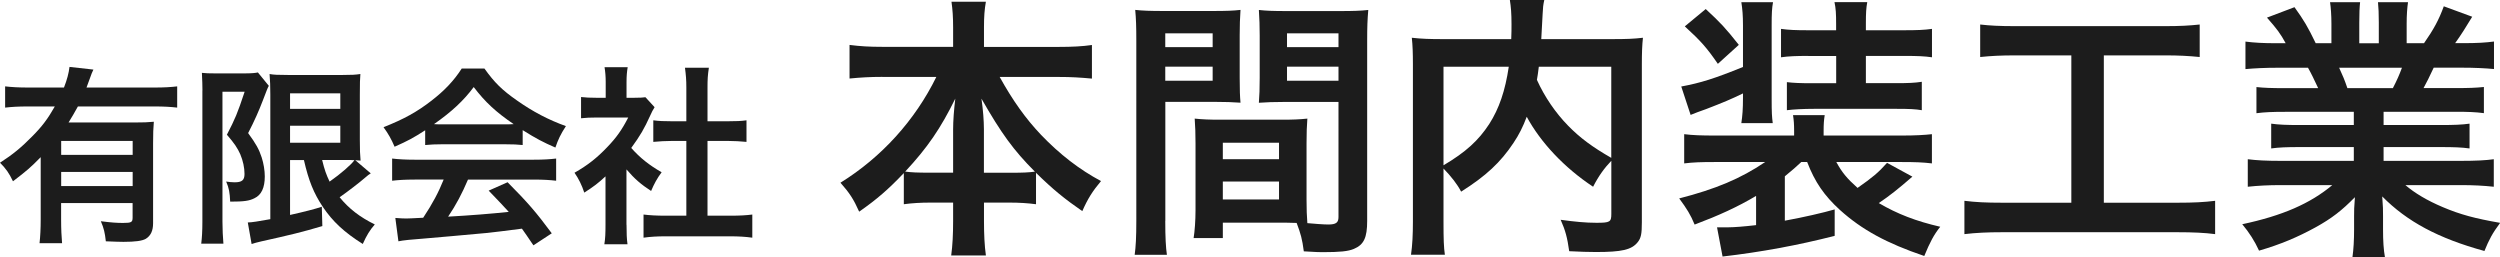
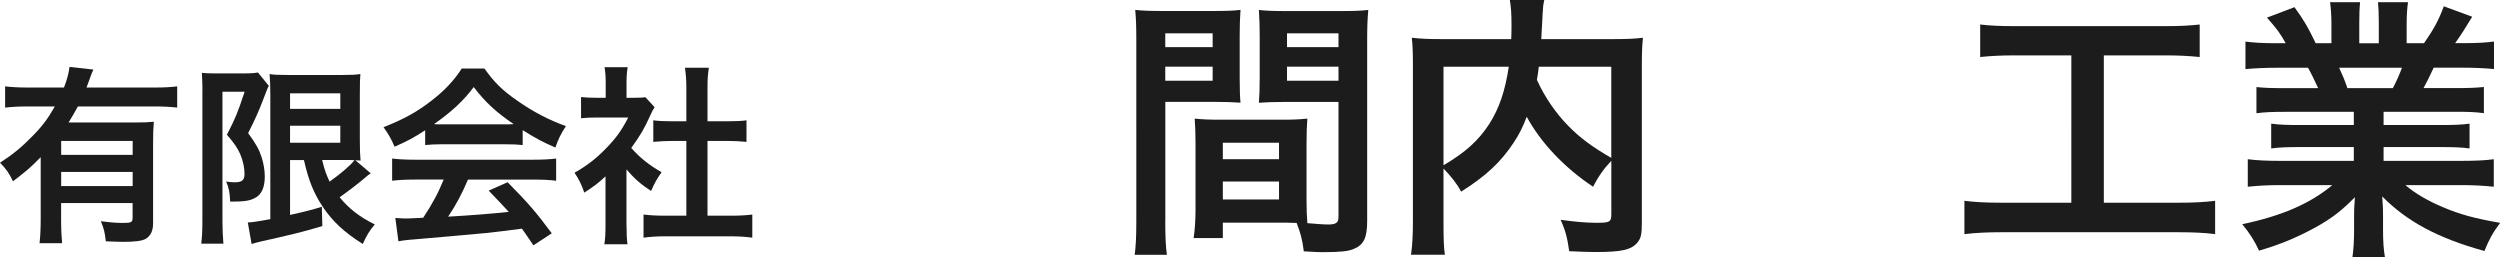
<svg xmlns="http://www.w3.org/2000/svg" id="_レイヤー_2" data-name="レイヤー_2" viewBox="0 0 366.14 37.68">
  <defs>
    <style>
      .cls-1 {
        fill: #1c1c1c;
      }
    </style>
  </defs>
  <g id="_レイヤー_1-2" data-name="レイヤー_1">
    <g>
      <path class="cls-1" d="M5.96,23.02c-1.48,1.51-2.04,1.99-4.06,3.53-.59-1.23-1.01-1.82-1.9-2.72,1.88-1.2,3.19-2.3,4.7-3.84,1.43-1.43,2.3-2.58,3.33-4.4h-3.95c-1.37,0-2.38.06-3.33.17v-3.11c.98.11,1.96.17,3.36.17h5.26c.45-1.15.7-2.1.81-3.02l3.5.39c-.2.42-.25.53-.62,1.57-.11.34-.17.48-.39,1.06h10c1.37,0,2.35-.06,3.28-.17v3.11c-.92-.11-1.96-.17-3.28-.17h-11.26c-.5.92-.84,1.48-1.37,2.35h9.58c1.4,0,2.1-.03,2.91-.11-.08.87-.11,1.76-.11,3.19v11.68c0,1.09-.34,1.82-1.06,2.27-.53.31-1.57.45-3.28.45-.64,0-1.18-.03-2.58-.08-.14-1.26-.28-1.88-.73-2.94,1.57.2,2.38.25,3.25.25,1.23,0,1.4-.11,1.4-.78v-2.13h-10.47v2.38c0,1.51.06,2.49.14,3.5h-3.3c.11-1.01.17-2.1.17-3.53v-9.07ZM19.43,20.64h-10.47v2.04h10.47v-2.04ZM8.96,25.18v2.07h10.47v-2.07h-10.47Z" />
      <path class="cls-1" d="M29.65,13.25c0-.87-.03-1.34-.08-2.58.5.06,1.04.08,2.04.08h4.12c1.12,0,1.71-.06,2.04-.14l1.6,1.96c-.2.36-.28.59-.87,2.13s-1.23,3-2.16,4.79c1.15,1.57,1.6,2.38,1.99,3.58.28.87.45,1.9.45,2.77,0,1.65-.5,2.72-1.51,3.19-.76.39-1.54.5-3.56.5-.06-1.34-.17-1.99-.59-2.94.39.06.87.11,1.23.11,1.09,0,1.46-.31,1.46-1.23s-.22-1.93-.62-2.88c-.42-.92-.84-1.57-1.96-2.86,1.23-2.38,1.54-3.11,2.6-6.3h-3.25v19.04c0,1.18.06,2.21.14,3.22h-3.25c.11-.84.17-1.9.17-3.22V13.25ZM42.48,23.44v8.04q3.14-.7,4.65-1.2l.08,2.83c-2.91.87-4.79,1.32-8.93,2.24-.62.14-1.12.28-1.43.39l-.56-3.16c.56,0,1.57-.17,3.3-.48V13.84c0-1.26-.03-1.93-.11-3,.56.11,1.23.14,2.69.14h8.01c1.34,0,1.88-.03,2.6-.14-.06.67-.08,1.32-.08,3.11v6.52c0,1.6.03,2.13.11,3.05q-.53-.06-.78-.06l2.27,1.93c-.14.06-.56.39-.78.59-.87.76-2.58,2.07-3.78,2.91,1.37,1.68,2.97,2.91,5.15,3.98-.73.84-1.18,1.57-1.76,2.86-2.72-1.71-4.42-3.3-5.85-5.43-1.34-2.02-2.07-3.81-2.77-6.86h-2.02ZM42.48,15.94h7.36v-2.27h-7.36v2.27ZM42.48,20.9h7.36v-2.49h-7.36v2.49ZM47.18,23.44c.36,1.46.59,2.1,1.09,3.16,1.68-1.18,3.14-2.46,3.64-3.14-.36-.03-.98-.03-1.37-.03h-3.36Z" />
      <path class="cls-1" d="M62.27,19.08c-1.74,1.12-2.52,1.54-4.48,2.41-.48-1.12-.92-1.9-1.62-2.86,3.02-1.2,4.9-2.24,7.03-3.89,1.85-1.43,3.28-2.91,4.42-4.7h3.33c1.48,2.07,2.6,3.16,4.73,4.65,2.38,1.68,4.65,2.86,7.2,3.78-.78,1.2-1.15,1.99-1.54,3.14-1.76-.76-2.83-1.32-4.79-2.55v2.18c-.73-.08-1.46-.11-2.52-.11h-9.35c-.81,0-1.65.03-2.41.11v-2.16ZM60.73,26.3c-1.43,0-2.38.06-3.3.17v-3.25c.92.11,1.99.17,3.3.17h17.44c1.37,0,2.35-.06,3.28-.17v3.25c-.92-.11-1.88-.17-3.28-.17h-9.63c-.87,2.04-1.74,3.7-2.91,5.43q4.96-.28,8.88-.7c-.9-.98-1.37-1.48-2.94-3.11l2.77-1.23c3,3.02,4.2,4.42,6.47,7.48l-2.69,1.76c-.92-1.37-1.2-1.76-1.68-2.44-2.32.31-4,.5-5.04.62-2.77.25-8.32.76-9.44.84-1.57.11-2.97.25-3.61.39l-.45-3.42c.76.06,1.23.08,1.62.08.2,0,1.04-.03,2.46-.11,1.37-2.07,2.24-3.7,3-5.6h-4.26ZM74,18.21c.45,0,.7,0,1.23-.03-2.58-1.76-4.17-3.22-5.85-5.43-1.48,1.99-3.22,3.61-5.82,5.43.48.03.64.03,1.15.03h9.3Z" />
      <path class="cls-1" d="M91.76,32.91c0,1.32.03,2.02.14,2.86h-3.39c.14-.84.17-1.6.17-2.91v-7.03c-1.09,1.01-1.68,1.46-3.11,2.38-.34-1.06-.84-2.07-1.43-2.91,1.96-1.12,3.3-2.18,4.82-3.78,1.32-1.37,2.13-2.52,3.05-4.31h-4.56c-1.01,0-1.6.03-2.35.11v-3.11c.7.08,1.29.11,2.21.11h1.4v-2.35c0-.73-.06-1.48-.17-2.13h3.39c-.11.64-.17,1.26-.17,2.18v2.3h1.15c.87,0,1.26-.03,1.62-.08l1.34,1.46c-.25.42-.42.7-.62,1.18-.92,2.02-1.46,2.94-2.8,4.79,1.32,1.48,2.6,2.49,4.45,3.56-.67.9-1.09,1.68-1.54,2.74-1.46-.95-2.41-1.76-3.61-3.16v8.12ZM103.63,31.59h3.36c1.4,0,2.32-.06,3.19-.17v3.39c-.98-.14-2.07-.2-3.19-.2h-9.58c-1.12,0-2.18.06-3.16.2v-3.39c.9.11,1.88.17,3.22.17h3.05v-10.95h-2.1c-.95,0-1.85.06-2.74.14v-3.16c.81.11,1.54.14,2.74.14h2.1v-4.93c0-1.15-.06-1.82-.2-2.91h3.5c-.17,1.12-.2,1.71-.2,2.91v4.93h2.97c1.26,0,1.96-.03,2.74-.14v3.16c-.9-.08-1.76-.14-2.74-.14h-2.97v10.95Z" />
-       <path class="cls-1" d="M129.22,11.26c-1.78,0-3.15.08-4.8.24v-4.92c1.57.2,2.91.28,4.8.28h10.37v-2.86c0-1.57-.08-2.58-.24-3.75h5.04c-.2,1.13-.28,2.22-.28,3.71v2.91h10.93c2.02,0,3.51-.08,4.88-.28v4.92c-1.77-.16-2.99-.24-4.88-.24h-8.63c1.9,3.43,3.79,6.09,6.05,8.47,2.74,2.86,5.61,5.08,8.79,6.78-1.25,1.49-1.94,2.58-2.74,4.4-2.58-1.78-4.32-3.19-6.78-5.61v4.6c-1.25-.16-2.38-.24-4.03-.24h-3.59v2.74c0,1.9.08,3.59.28,5h-5.08c.2-1.49.28-3.11.28-5v-2.74h-3.19c-1.65,0-2.82.08-4.03.24v-4.56c-2.3,2.42-3.99,3.87-6.54,5.65-.81-1.82-1.41-2.74-2.74-4.24,6.05-3.75,10.93-9.16,14.04-15.49h-7.91ZM139.59,18.96c0-1.25.12-2.86.32-4.52-2.14,4.36-4.07,7.18-7.34,10.69.93.12,1.73.16,3.59.16h3.43v-6.33ZM148.02,25.3c1.86,0,2.58-.04,3.55-.16-3.15-3.15-4.92-5.61-7.83-10.69.24,1.65.36,3.27.36,4.48v6.37h3.91Z" />
      <path class="cls-1" d="M170.66,32.36c0,2.42.08,3.87.24,4.96h-4.72c.16-1.21.24-2.5.24-5V5.97c0-2.1-.04-3.23-.16-4.52,1.13.12,2.18.16,4.16.16h7.14c2.1,0,3.03-.04,4.12-.16-.08,1.29-.12,2.18-.12,3.75v6.17c0,1.86.04,2.78.12,3.67-1.05-.08-2.3-.12-3.71-.12h-7.3v17.43ZM170.66,6.9h6.94v-2.02h-6.94v2.02ZM170.66,11.82h6.94v-2.06h-6.94v2.06ZM191.35,29.17c0,1.53.04,2.46.12,3.51.89.08,2.34.2,3.07.2,1.13,0,1.49-.28,1.49-1.09V14.93h-7.95c-1.41,0-2.7.04-3.71.12.08-1.17.12-1.94.12-3.67v-6.17c0-1.37-.04-2.5-.12-3.75,1.09.12,2.06.16,4.11.16h7.75c2.02,0,3.03-.04,4.16-.16-.12,1.45-.16,2.46-.16,4.48v26.43c0,2.42-.48,3.47-1.94,4.08-.85.36-2.06.48-4.56.48-.56,0-.73,0-2.78-.12-.24-1.82-.44-2.54-1.05-4.16-1.17-.04-1.94-.04-2.26-.04h-8.55v2.26h-4.28c.16-.97.28-2.58.28-4.03v-9.84c0-1.41-.04-2.54-.12-3.63,1.17.12,2.1.16,3.75.16h9c1.69,0,2.58-.04,3.75-.16-.08,1.05-.12,2.06-.12,3.63v8.19ZM179.09,23.32h8.23v-2.42h-8.23v2.42ZM179.09,29.21h8.23v-2.62h-8.23v2.62ZM188.49,6.9h7.54v-2.02h-7.54v2.02ZM188.49,11.82h7.54v-2.06h-7.54v2.06Z" />
      <path class="cls-1" d="M235.98,23.56c-1.01,1.05-1.86,2.22-2.66,3.79-4.2-2.78-7.67-6.46-9.72-10.25-.56,1.49-1.13,2.62-1.94,3.83-1.9,2.86-4.03,4.84-7.67,7.14-.56-1.09-1.45-2.22-2.58-3.39v7.83c0,2.5.04,3.71.2,4.8h-4.96c.2-1.37.28-2.94.28-4.88V9.44c0-1.65-.04-2.78-.16-3.91,1.45.16,2.58.2,4.68.2h9.88c.04-.93.04-1.49.04-2.18,0-1.61-.08-2.5-.24-3.55h5.04c-.16.73-.2,1.09-.24,2.02q-.04.56-.12,2.22-.04.85-.08,1.49h10.29c2.22,0,3.23-.04,4.6-.2-.12,1.09-.16,2.22-.16,3.91v23.12c0,1.69-.12,2.3-.6,2.9-.89,1.13-2.34,1.45-6.13,1.45-1.09,0-2.3-.04-3.91-.12-.28-2.02-.56-3.03-1.25-4.6,2.02.28,3.67.44,5.24.44,1.98,0,2.18-.12,2.18-1.29v-7.79ZM211.41,24.21c3.27-1.94,5.12-3.63,6.7-6.05,1.45-2.26,2.34-4.88,2.86-8.39h-9.56v14.44ZM225.37,9.76c-.12,1.01-.16,1.21-.28,1.94,1.13,2.5,2.74,4.84,4.56,6.7,1.73,1.78,3.59,3.15,6.33,4.72v-13.35h-10.61Z" />
-       <path class="cls-1" d="M263.82,23.72c-.77.73-1.25,1.13-2.42,2.1v6.5c2.66-.48,5.65-1.17,7.3-1.65v3.87c-5.33,1.37-10.81,2.38-16.42,3.03l-.81-4.28h1.69c.77,0,2.34-.12,4.03-.32v-4.28c-2.7,1.61-5.45,2.86-9,4.2-.6-1.45-1.13-2.3-2.26-3.83,5.33-1.37,9-2.9,12.59-5.33h-7.46c-1.94,0-3.07.04-4.4.2v-4.28c1.29.16,2.54.2,4.56.2h11.54v-.65c0-.97-.04-1.57-.16-2.34h4.64c-.12.73-.16,1.33-.16,2.38v.61h11.5c1.9,0,3.31-.08,4.36-.2v4.28c-1.33-.16-2.5-.2-4.4-.2h-9.6c.81,1.49,1.53,2.38,3.11,3.79,2.18-1.53,3.03-2.22,4.32-3.67l3.71,2.02c-2.14,1.86-3.31,2.78-4.92,3.87,2.74,1.61,5.49,2.66,9,3.47-.93,1.17-1.49,2.22-2.34,4.28-5.49-1.86-9.12-3.83-12.35-6.74-2.3-2.1-3.67-4.08-4.8-7.02h-.85ZM255.27,13.68c-1.65.81-2.99,1.37-5.41,2.3-1.21.44-1.37.48-2.26.85l-1.37-4.16c2.82-.52,4.88-1.17,9.04-2.86V3.71c0-1.41-.08-2.38-.24-3.39h4.64c-.16.89-.2,1.65-.2,3.39v10.65c0,2.26.04,2.74.16,3.67h-4.6c.16-1.05.24-2.1.24-3.67v-.69ZM249.82,1.33c2.18,2.02,2.86,2.74,4.84,5.24l-3.07,2.78c-1.61-2.34-2.46-3.31-4.84-5.49l3.07-2.54ZM264.83,8.19c-1.73,0-2.86.04-3.99.2v-4.16c1.13.16,2.18.2,3.99.2h4.08v-.93c0-1.49-.04-2.26-.24-3.19h4.8c-.16.89-.2,1.61-.2,3.11v1.01h5.65c1.82,0,2.9-.04,4.03-.2v4.16c-1.09-.16-2.14-.2-4.03-.2h-5.65v3.99h4.4c1.86,0,2.74-.04,3.79-.2v4.16c-.93-.16-1.86-.2-3.67-.2h-12.14c-1.53,0-2.99.08-3.95.2v-4.11c.97.12,2.02.16,3.71.16h3.51v-3.99h-4.08Z" />
      <path class="cls-1" d="M295.21,8.11c-2.22,0-3.63.08-5.2.24V3.59c1.41.16,2.78.24,5.24.24h21.71c2.38,0,3.67-.08,5.2-.24v4.76c-1.65-.16-2.99-.24-5.16-.24h-8.88v21.58h10.81c2.34,0,3.87-.08,5.49-.28v4.88c-1.49-.2-3.31-.28-5.49-.28h-25.74c-2.1,0-3.79.08-5.49.28v-4.88c1.65.2,3.11.28,5.57.28h10.09V8.11h-8.15Z" />
      <path class="cls-1" d="M334.63,16.38c-1.86,0-2.9.04-4.16.2v-3.83c1.13.12,2.18.16,4.16.16h4.88c-.6-1.29-1.05-2.22-1.49-2.99h-4.36c-1.98,0-3.51.08-4.8.2v-4.03c1.25.16,2.54.24,4.6.24h1.29c-.77-1.41-1.25-2.06-2.74-3.75l4.03-1.53c1.37,1.9,1.94,2.86,3.11,5.28h2.3v-2.86c0-1.21-.08-2.34-.2-3.15h4.4c-.08.73-.12,1.61-.12,2.99v3.03h2.86v-3.03c0-1.29-.04-2.22-.12-2.99h4.4c-.12.77-.2,1.86-.2,3.15v2.86h2.54c1.41-2.02,2.18-3.43,2.9-5.41l4.16,1.53c-.97,1.61-1.61,2.62-2.5,3.87h1.13c2.1,0,3.35-.08,4.56-.24v4.03c-1.25-.12-2.82-.2-4.8-.2h-4.03c-.77,1.61-.93,1.98-1.49,2.99h4.68c1.98,0,2.99-.04,4.16-.16v3.83c-1.25-.16-2.26-.2-4.16-.2h-10.53v1.94h8.43c1.82,0,3.03-.04,4.16-.2v3.63c-1.13-.16-2.38-.2-4.16-.2h-8.43v2.02h11.26c2.3,0,3.71-.08,4.88-.24v4.03c-1.49-.16-2.99-.24-4.84-.24h-8.11c1.37,1.17,3.19,2.26,5.49,3.23,2.58,1.09,4.68,1.65,8.39,2.3-1.13,1.53-1.61,2.42-2.3,4.12-6.78-1.86-11.34-4.32-14.97-7.99.12,1.53.12,1.9.12,2.86v1.98c0,1.69.08,2.95.28,4.07h-4.76c.16-1.17.24-2.5.24-4.12v-1.94c0-.93,0-1.09.12-2.74-1.9,1.94-3.39,3.11-5.81,4.44-2.58,1.41-5.04,2.46-8.23,3.39-.65-1.41-1.41-2.62-2.46-3.87,5.89-1.25,9.96-3.03,13.19-5.73h-7.5c-1.9,0-3.35.08-4.88.24v-4.03c1.29.16,2.66.24,4.84.24h10.69v-2.02h-7.99c-1.77,0-2.99.04-4.11.2v-3.63c1.13.16,2.3.2,4.11.2h7.99v-1.94h-10.09ZM350.45,12.91c.6-1.17.93-1.9,1.33-2.99h-9.2c.56,1.21.81,1.82,1.21,2.99h6.66Z" />
    </g>
  </g>
</svg>